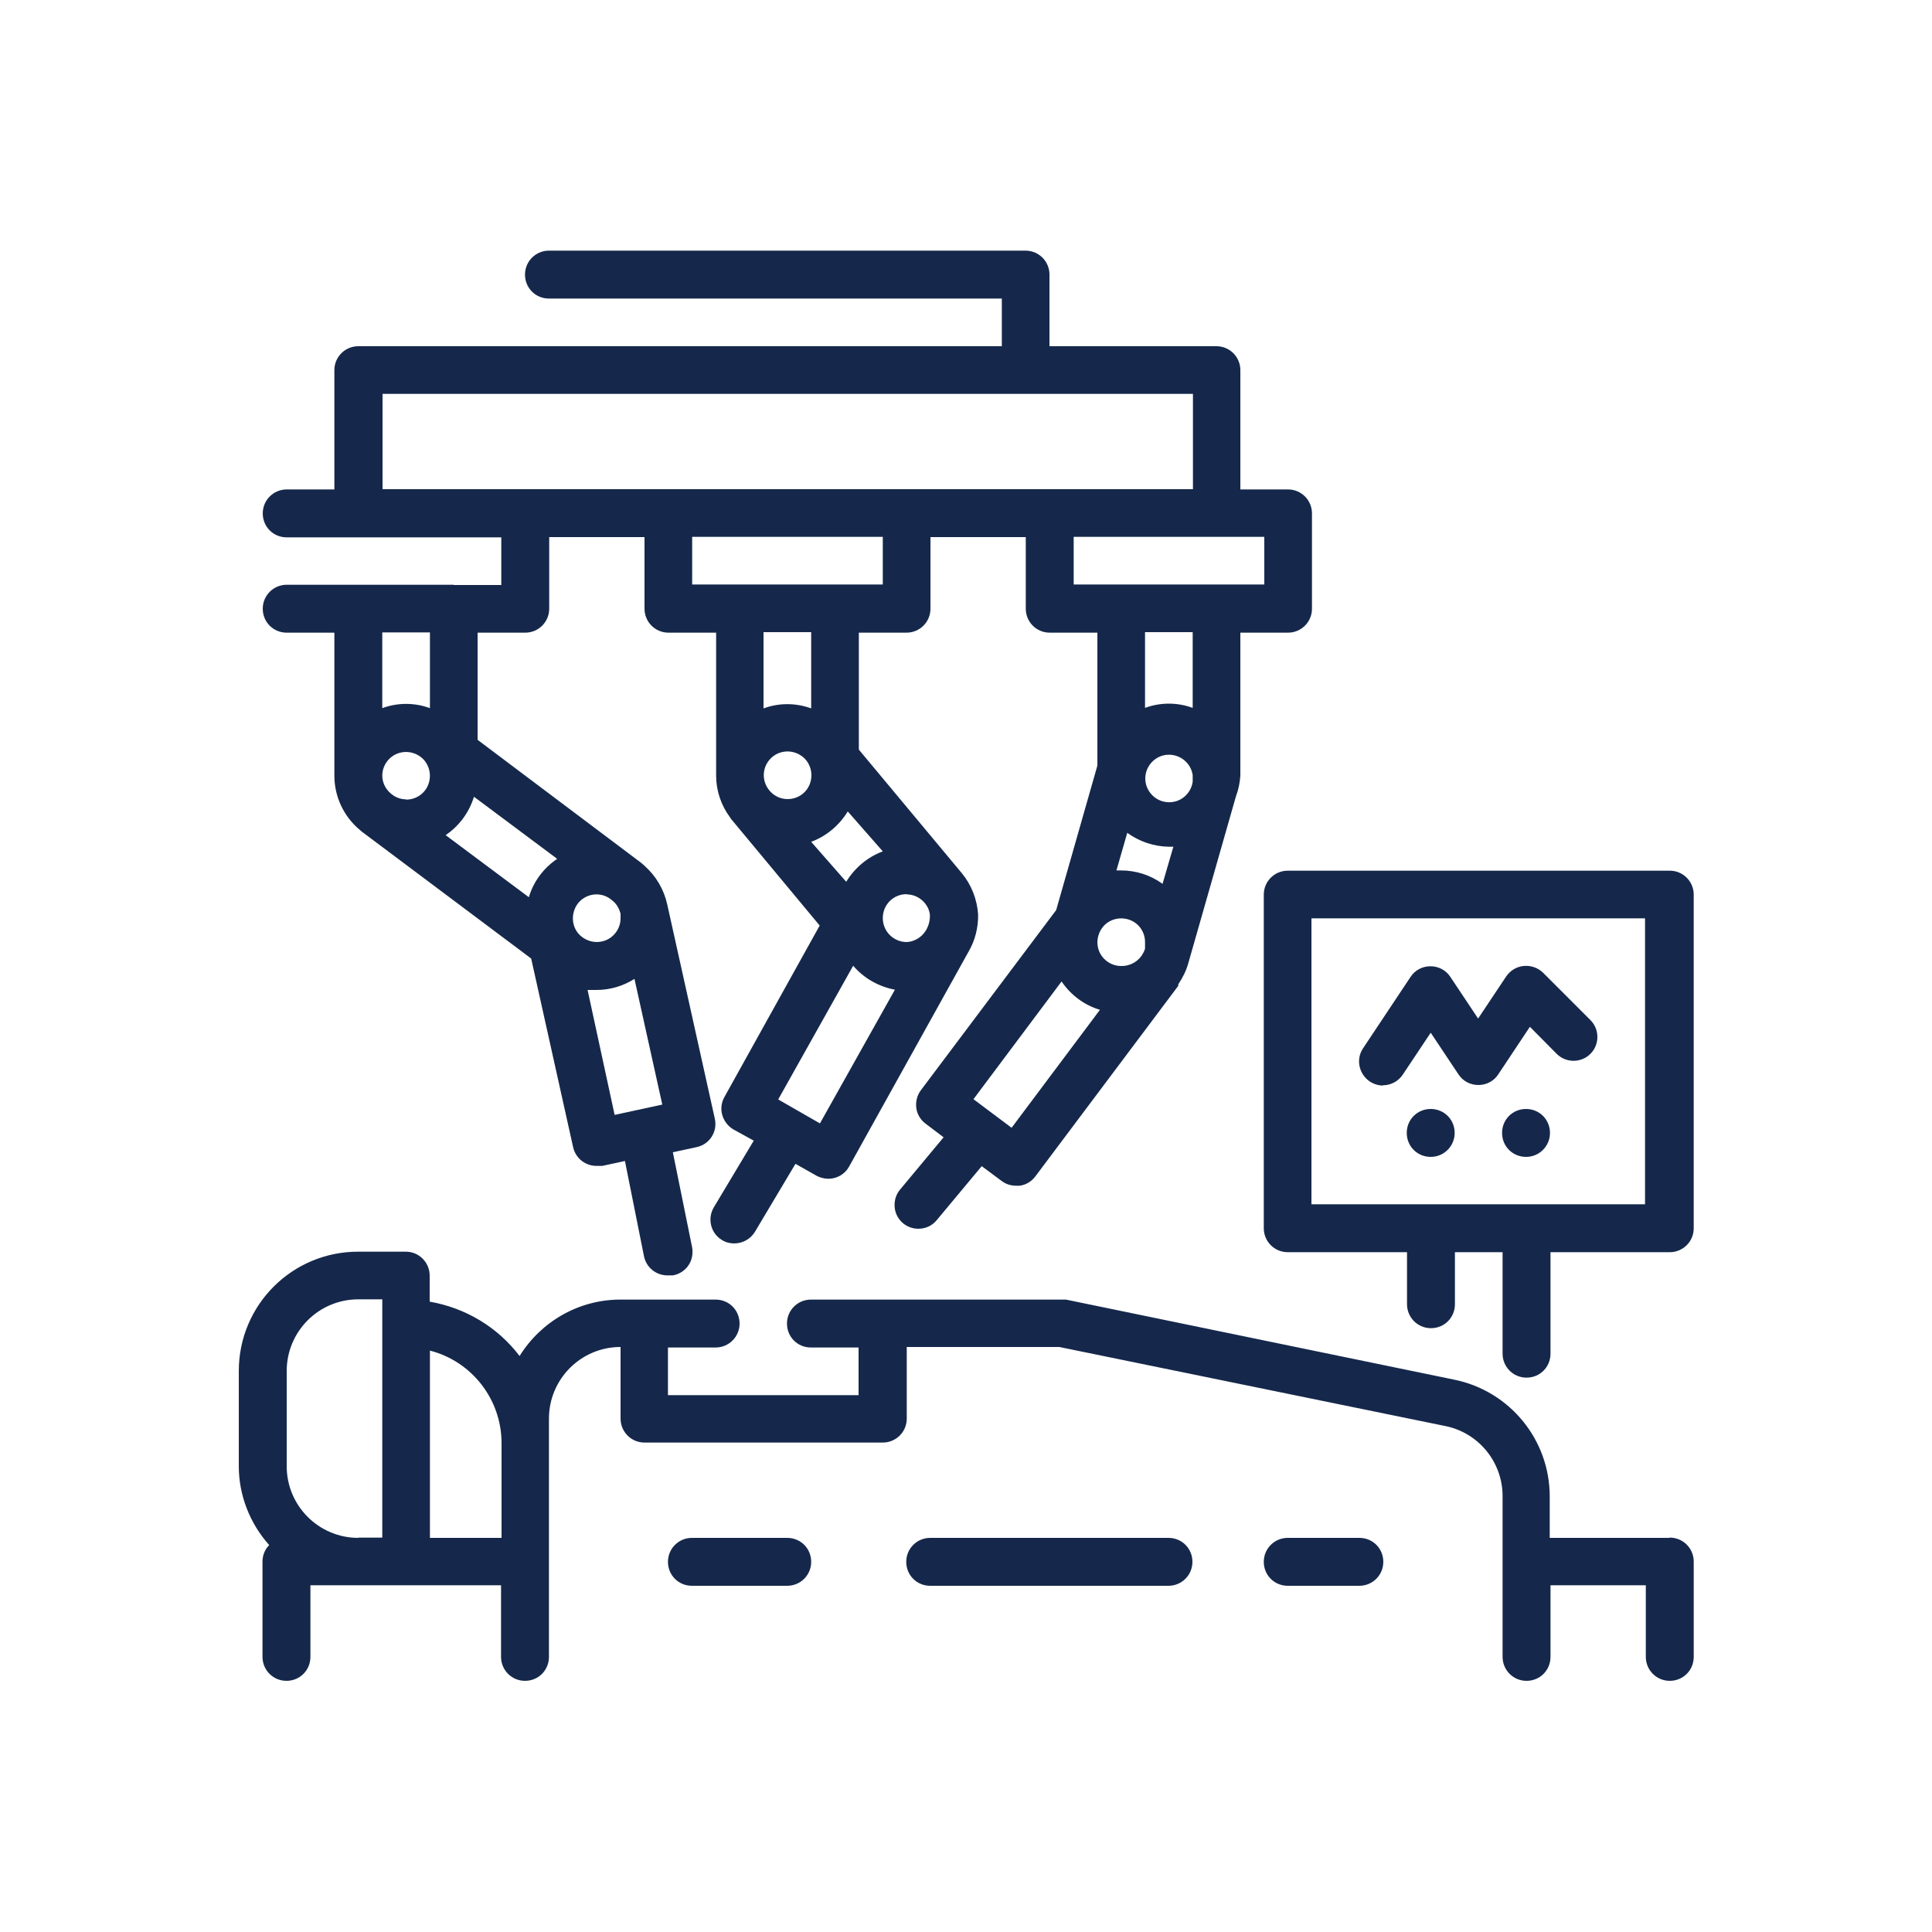
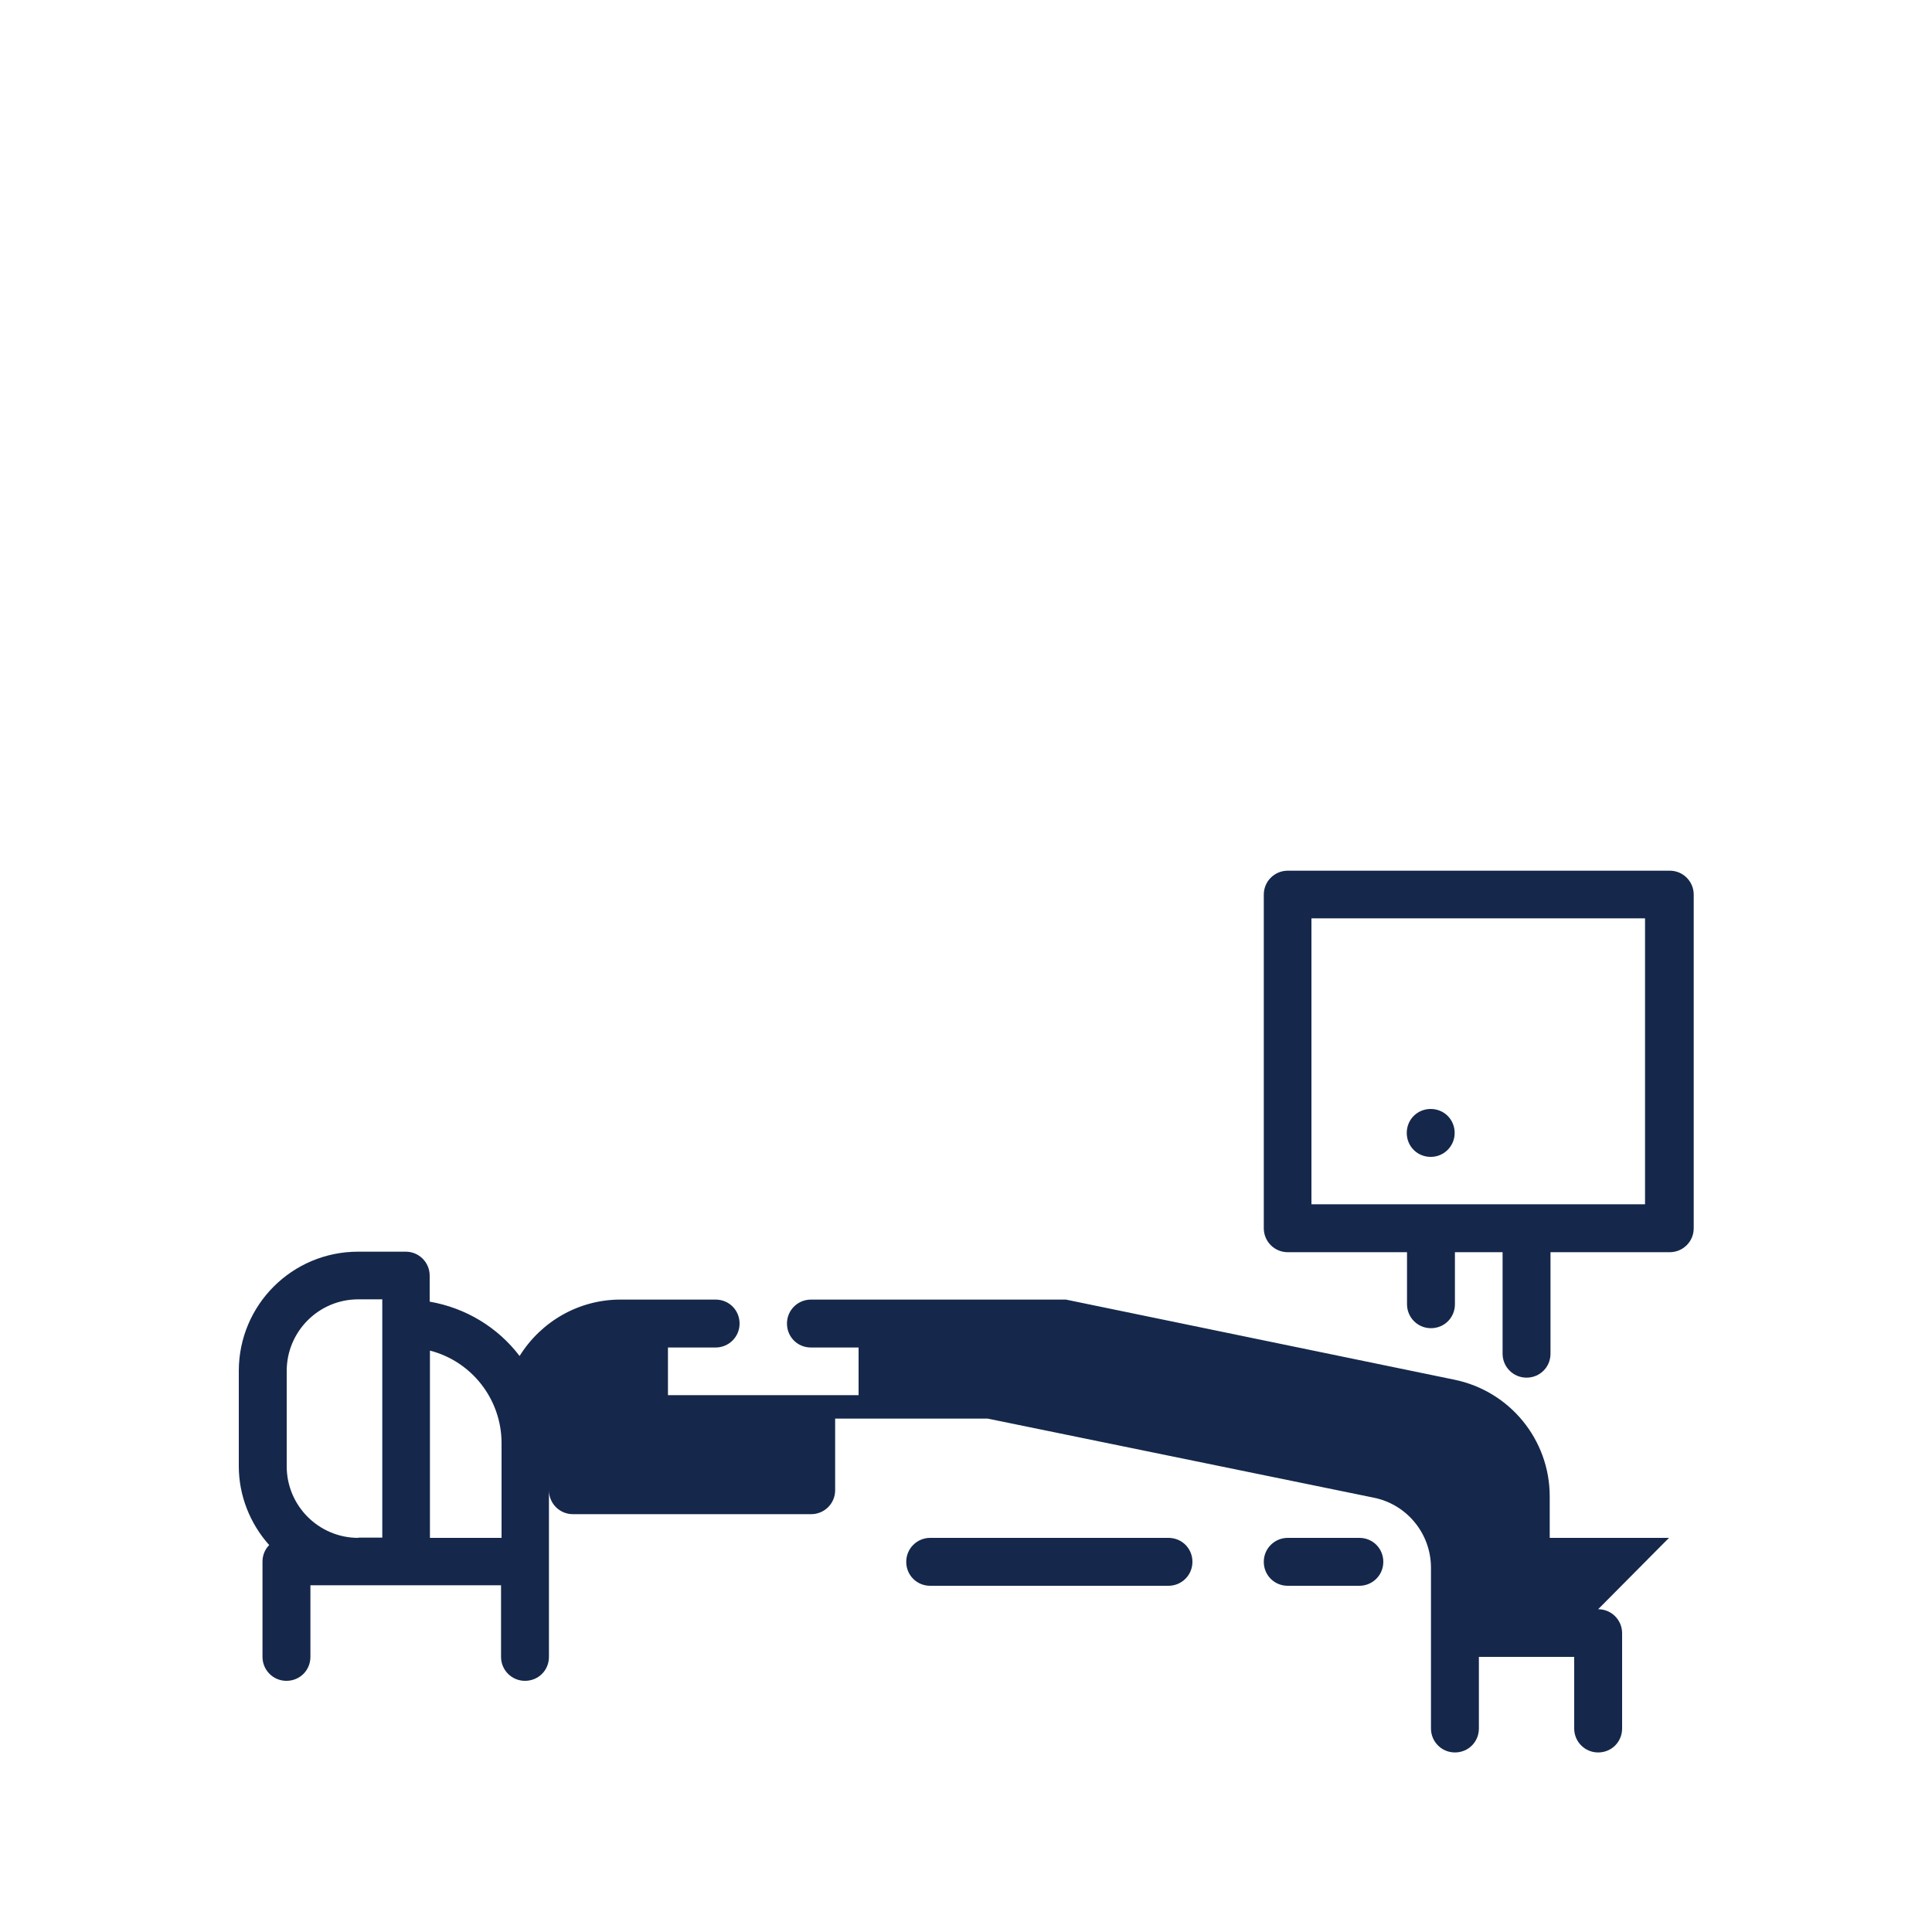
<svg xmlns="http://www.w3.org/2000/svg" id="Layer_1" data-name="Layer 1" width="75" height="75" viewBox="0 0 75 75">
  <defs>
    <style>
      .cls-1 {
        fill: #15284b;
      }
    </style>
  </defs>
-   <path class="cls-1" d="m17.61,22.7h-6.48c-.51,0-.93.41-.93.93s.41.93.93.93h1.85v5.55c0,.81.36,1.58.98,2.1l.08.07,6.58,4.93,1.63,7.33c.1.43.48.73.93.72.07,0,.14,0,.2,0l.88-.19.74,3.7c.09.44.48.75.93.74h.19c.24-.04.46-.18.6-.38.14-.2.19-.45.15-.7l-.75-3.7.93-.2c.5-.11.81-.6.7-1.1l-1.85-8.33c-.13-.58-.44-1.1-.88-1.49-.05-.05-.1-.09-.15-.13l-6.33-4.76v-4.16h1.85c.51,0,.93-.41.93-.93v-2.78h3.7v2.78c0,.51.41.93.93.93h1.85v5.55c0,.58.19,1.15.54,1.62.02.04.05.08.08.11l3.4,4.09-3.7,6.66c-.12.21-.15.47-.08.7.07.24.23.44.44.56l.78.43-1.55,2.59c-.26.44-.12,1.01.32,1.27.14.09.31.13.47.13.33,0,.63-.17.8-.44l1.58-2.65.83.47c.14.07.3.11.45.11.33,0,.64-.18.8-.47l4.63-8.33c.26-.44.39-.95.38-1.46-.04-.59-.26-1.15-.63-1.6l-4-4.8v-4.54h1.85c.51,0,.93-.41.93-.93v-2.78h3.7v2.78c0,.51.41.93.93.93h1.85v5.16l-1.6,5.61-5.25,6.99c-.15.2-.21.44-.18.69.03.24.16.46.36.61l.7.53-1.69,2.03c-.16.19-.23.43-.21.68.02.25.14.47.33.63.17.14.38.21.59.21.28,0,.54-.12.71-.33l1.75-2.1.78.58c.16.12.35.18.56.18h.13c.24-.03.46-.16.61-.36l5.55-7.4v-.06c.17-.25.31-.53.39-.82l1.85-6.48c.1-.26.15-.52.17-.8v-5.55h1.85c.51,0,.93-.41.93-.93v-3.7c0-.51-.41-.93-.93-.93h-1.85v-4.63c0-.51-.41-.93-.93-.93h-6.48v-2.78c0-.51-.41-.93-.93-.93h-18.5c-.51,0-.93.41-.93.93s.41.93.93.93h17.58v1.85H13.91c-.51,0-.93.41-.93.93v4.63h-1.85c-.51,0-.93.41-.93.93s.41.93.93.93h8.33v1.85h-1.85Zm-1.85,8.33c-.21,0-.42-.08-.58-.22-.21-.17-.34-.43-.34-.7,0-.37.23-.71.57-.85.35-.14.74-.06,1.01.2.26.26.34.66.2,1.01-.14.35-.48.57-.85.57h0Zm8.33,4.42v.2c0,.37-.23.71-.57.85-.35.14-.74.06-1.01-.2s-.34-.66-.2-1.01c.14-.35.48-.57.85-.57.22,0,.43.08.6.23.16.12.27.3.32.49h0Zm-1.27,2.98c.11,0,.23,0,.34,0,.52,0,1.03-.15,1.47-.43l1.08,4.88-1.85.4-1.05-4.85Zm-1.19-5.09c-.53.36-.92.88-1.1,1.49l-3.23-2.41c.53-.36.91-.88,1.1-1.49l3.23,2.41Zm-4.94-5.85c-.6-.22-1.25-.22-1.85,0v-2.94h1.85v2.94Zm13.88,3.53c-.29,0-.56-.14-.73-.37-.12-.16-.19-.35-.19-.56,0-.37.23-.71.57-.85.35-.14.74-.06,1.01.2.26.26.34.66.2,1.01-.14.35-.48.57-.85.57h0Zm1.26,12.59l-1.62-.93,2.91-5.19c.42.49.99.81,1.62.93l-2.91,5.19Zm3.37-8.89c.28,0,.55.14.72.36.1.13.17.29.18.46,0,.16-.03.33-.1.47-.14.32-.45.54-.8.56-.51,0-.93-.41-.93-.93s.41-.93.93-.93h0Zm-.93-1.67c-.59.22-1.09.64-1.42,1.18l-1.36-1.55c.59-.22,1.09-.64,1.42-1.18l1.36,1.55Zm-2.78-5.55c-.6-.22-1.25-.22-1.85,0v-2.96h1.85v2.96Zm2.78-4.81h-7.4v-1.85h7.4v1.85Zm10.86,11.62c-.47-.34-1.03-.52-1.61-.52h-.18l.42-1.46c.47.34,1.03.53,1.61.54h.18l-.42,1.44Zm-.68,2.52c-.03.1-.08.19-.14.28-.18.25-.48.4-.79.39-.37,0-.71-.23-.85-.57s-.06-.74.2-1.01c.26-.26.66-.34,1.01-.2.35.14.57.48.57.85v.26Zm1.85-6.48c-.07.48-.5.83-.98.79-.48-.03-.86-.44-.86-.92s.38-.89.86-.92c.48-.03.91.31.98.79,0,.07,0,.14,0,.21v.05Zm-7.03,13.43l-1.48-1.11,3.42-4.57c.36.53.88.92,1.49,1.1l-3.43,4.58Zm7.03-16.3c-.6-.22-1.25-.22-1.85,0v-2.94h1.85v2.94Zm2.78-4.79h-7.4v-1.85h7.4v1.85Zm-34.23-3.7v-3.7h31.46v3.7H14.83Zm0,0" />
-   <path class="cls-1" d="m64.79,59.7h-4.63v-1.61c0-2.2-1.55-4.09-3.7-4.53l-15.08-3.11h-9.9c-.51,0-.93.41-.93.93s.41.93.93.93h1.85v1.85h-7.4v-1.85h1.85c.51,0,.93-.41.93-.93s-.41-.93-.93-.93h-3.7c-1.6,0-3.07.84-3.91,2.19-.85-1.12-2.1-1.87-3.49-2.11v-1.01c0-.51-.41-.93-.93-.93h-1.85c-2.56,0-4.63,2.07-4.63,4.63v3.7c0,1.13.43,2.22,1.18,3.06-.17.17-.26.4-.26.64v3.7c0,.51.41.93.93.93s.93-.41.93-.93v-2.78h7.4v2.78c0,.51.41.93.93.93s.93-.41.93-.93v-9.25c0-1.53,1.24-2.78,2.78-2.78v2.78c0,.51.41.93.93.93h9.25c.51,0,.93-.41.93-.93v-2.78h5.92l14.99,3.07c1.29.26,2.22,1.4,2.22,2.72v6.24c0,.51.41.93.93.93s.93-.41.93-.93v-2.78h3.7v2.78c0,.51.41.93.93.93s.93-.41.93-.93v-3.7c0-.51-.41-.93-.93-.93h0Zm-50.88,0c-1.53,0-2.78-1.24-2.78-2.78v-3.7c0-1.53,1.24-2.78,2.78-2.78h.93v9.25h-.93Zm2.78,0v-7.27c1.63.42,2.77,1.89,2.78,3.57v3.7h-2.78Zm0,0" />
+   <path class="cls-1" d="m64.79,59.7h-4.63v-1.61c0-2.2-1.55-4.09-3.7-4.53l-15.08-3.11h-9.9c-.51,0-.93.41-.93.93s.41.93.93.93h1.85v1.85h-7.4v-1.85h1.85c.51,0,.93-.41.93-.93s-.41-.93-.93-.93h-3.7c-1.6,0-3.07.84-3.91,2.19-.85-1.12-2.1-1.87-3.49-2.11v-1.01c0-.51-.41-.93-.93-.93h-1.85c-2.56,0-4.63,2.07-4.63,4.63v3.7c0,1.13.43,2.22,1.18,3.06-.17.17-.26.4-.26.64v3.7c0,.51.41.93.93.93s.93-.41.93-.93v-2.78h7.4v2.78c0,.51.41.93.93.93s.93-.41.93-.93v-9.25v2.78c0,.51.41.93.93.93h9.25c.51,0,.93-.41.93-.93v-2.78h5.92l14.99,3.07c1.29.26,2.22,1.4,2.22,2.72v6.24c0,.51.41.93.93.93s.93-.41.93-.93v-2.78h3.7v2.78c0,.51.41.93.93.93s.93-.41.93-.93v-3.7c0-.51-.41-.93-.93-.93h0Zm-50.88,0c-1.53,0-2.78-1.24-2.78-2.78v-3.7c0-1.53,1.24-2.78,2.78-2.78h.93v9.25h-.93Zm2.78,0v-7.27c1.63.42,2.77,1.89,2.78,3.57v3.7h-2.78Zm0,0" />
  <path class="cls-1" d="m64.79,33.8h-14.8c-.51,0-.93.41-.93.93v12.95c0,.51.41.93.93.93h4.63v2.02c0,.51.41.93.93.93s.93-.41.93-.93v-2.02h1.85v3.94c0,.51.41.93.93.93s.93-.41.93-.93v-3.94h4.63c.51,0,.93-.41.93-.93v-12.95c0-.51-.41-.93-.93-.93h0Zm-.93,12.95h-12.95v-11.1h12.95v11.1Zm0,0" />
-   <path class="cls-1" d="m53.69,42.13c.31,0,.6-.16.77-.42l1.08-1.62,1.08,1.62c.17.26.46.41.77.41s.6-.15.77-.41l1.23-1.85,1.04,1.05c.36.36.95.36,1.31,0,.36-.36.36-.95,0-1.31l-1.85-1.85c-.2-.19-.48-.28-.75-.25-.28.03-.52.18-.68.42l-1.08,1.62-1.08-1.62c-.17-.26-.46-.41-.77-.41s-.6.15-.77.41l-1.85,2.78c-.28.42-.16.99.26,1.28.15.1.33.16.51.16h0Zm0,0" />
  <path class="cls-1" d="m56.47,43.98c0,.51-.41.93-.93.93s-.93-.41-.93-.93.41-.93.93-.93.93.41.93.93h0Zm0,0" />
-   <path class="cls-1" d="m60.17,43.98c0,.51-.41.93-.93.93s-.93-.41-.93-.93.41-.93.93-.93.93.41.93.93h0Zm0,0" />
  <path class="cls-1" d="m45.36,59.7h-9.25c-.51,0-.93.41-.93.93s.41.93.93.93h9.25c.51,0,.93-.41.93-.93s-.41-.93-.93-.93h0Zm0,0" />
  <path class="cls-1" d="m52.77,59.7h-2.78c-.51,0-.93.41-.93.93s.41.93.93.93h2.78c.51,0,.93-.41.93-.93s-.41-.93-.93-.93h0Zm0,0" />
-   <path class="cls-1" d="m30.56,59.7h-3.7c-.51,0-.93.41-.93.93s.41.93.93.93h3.7c.51,0,.93-.41.93-.93s-.41-.93-.93-.93h0Zm0,0" />
</svg>